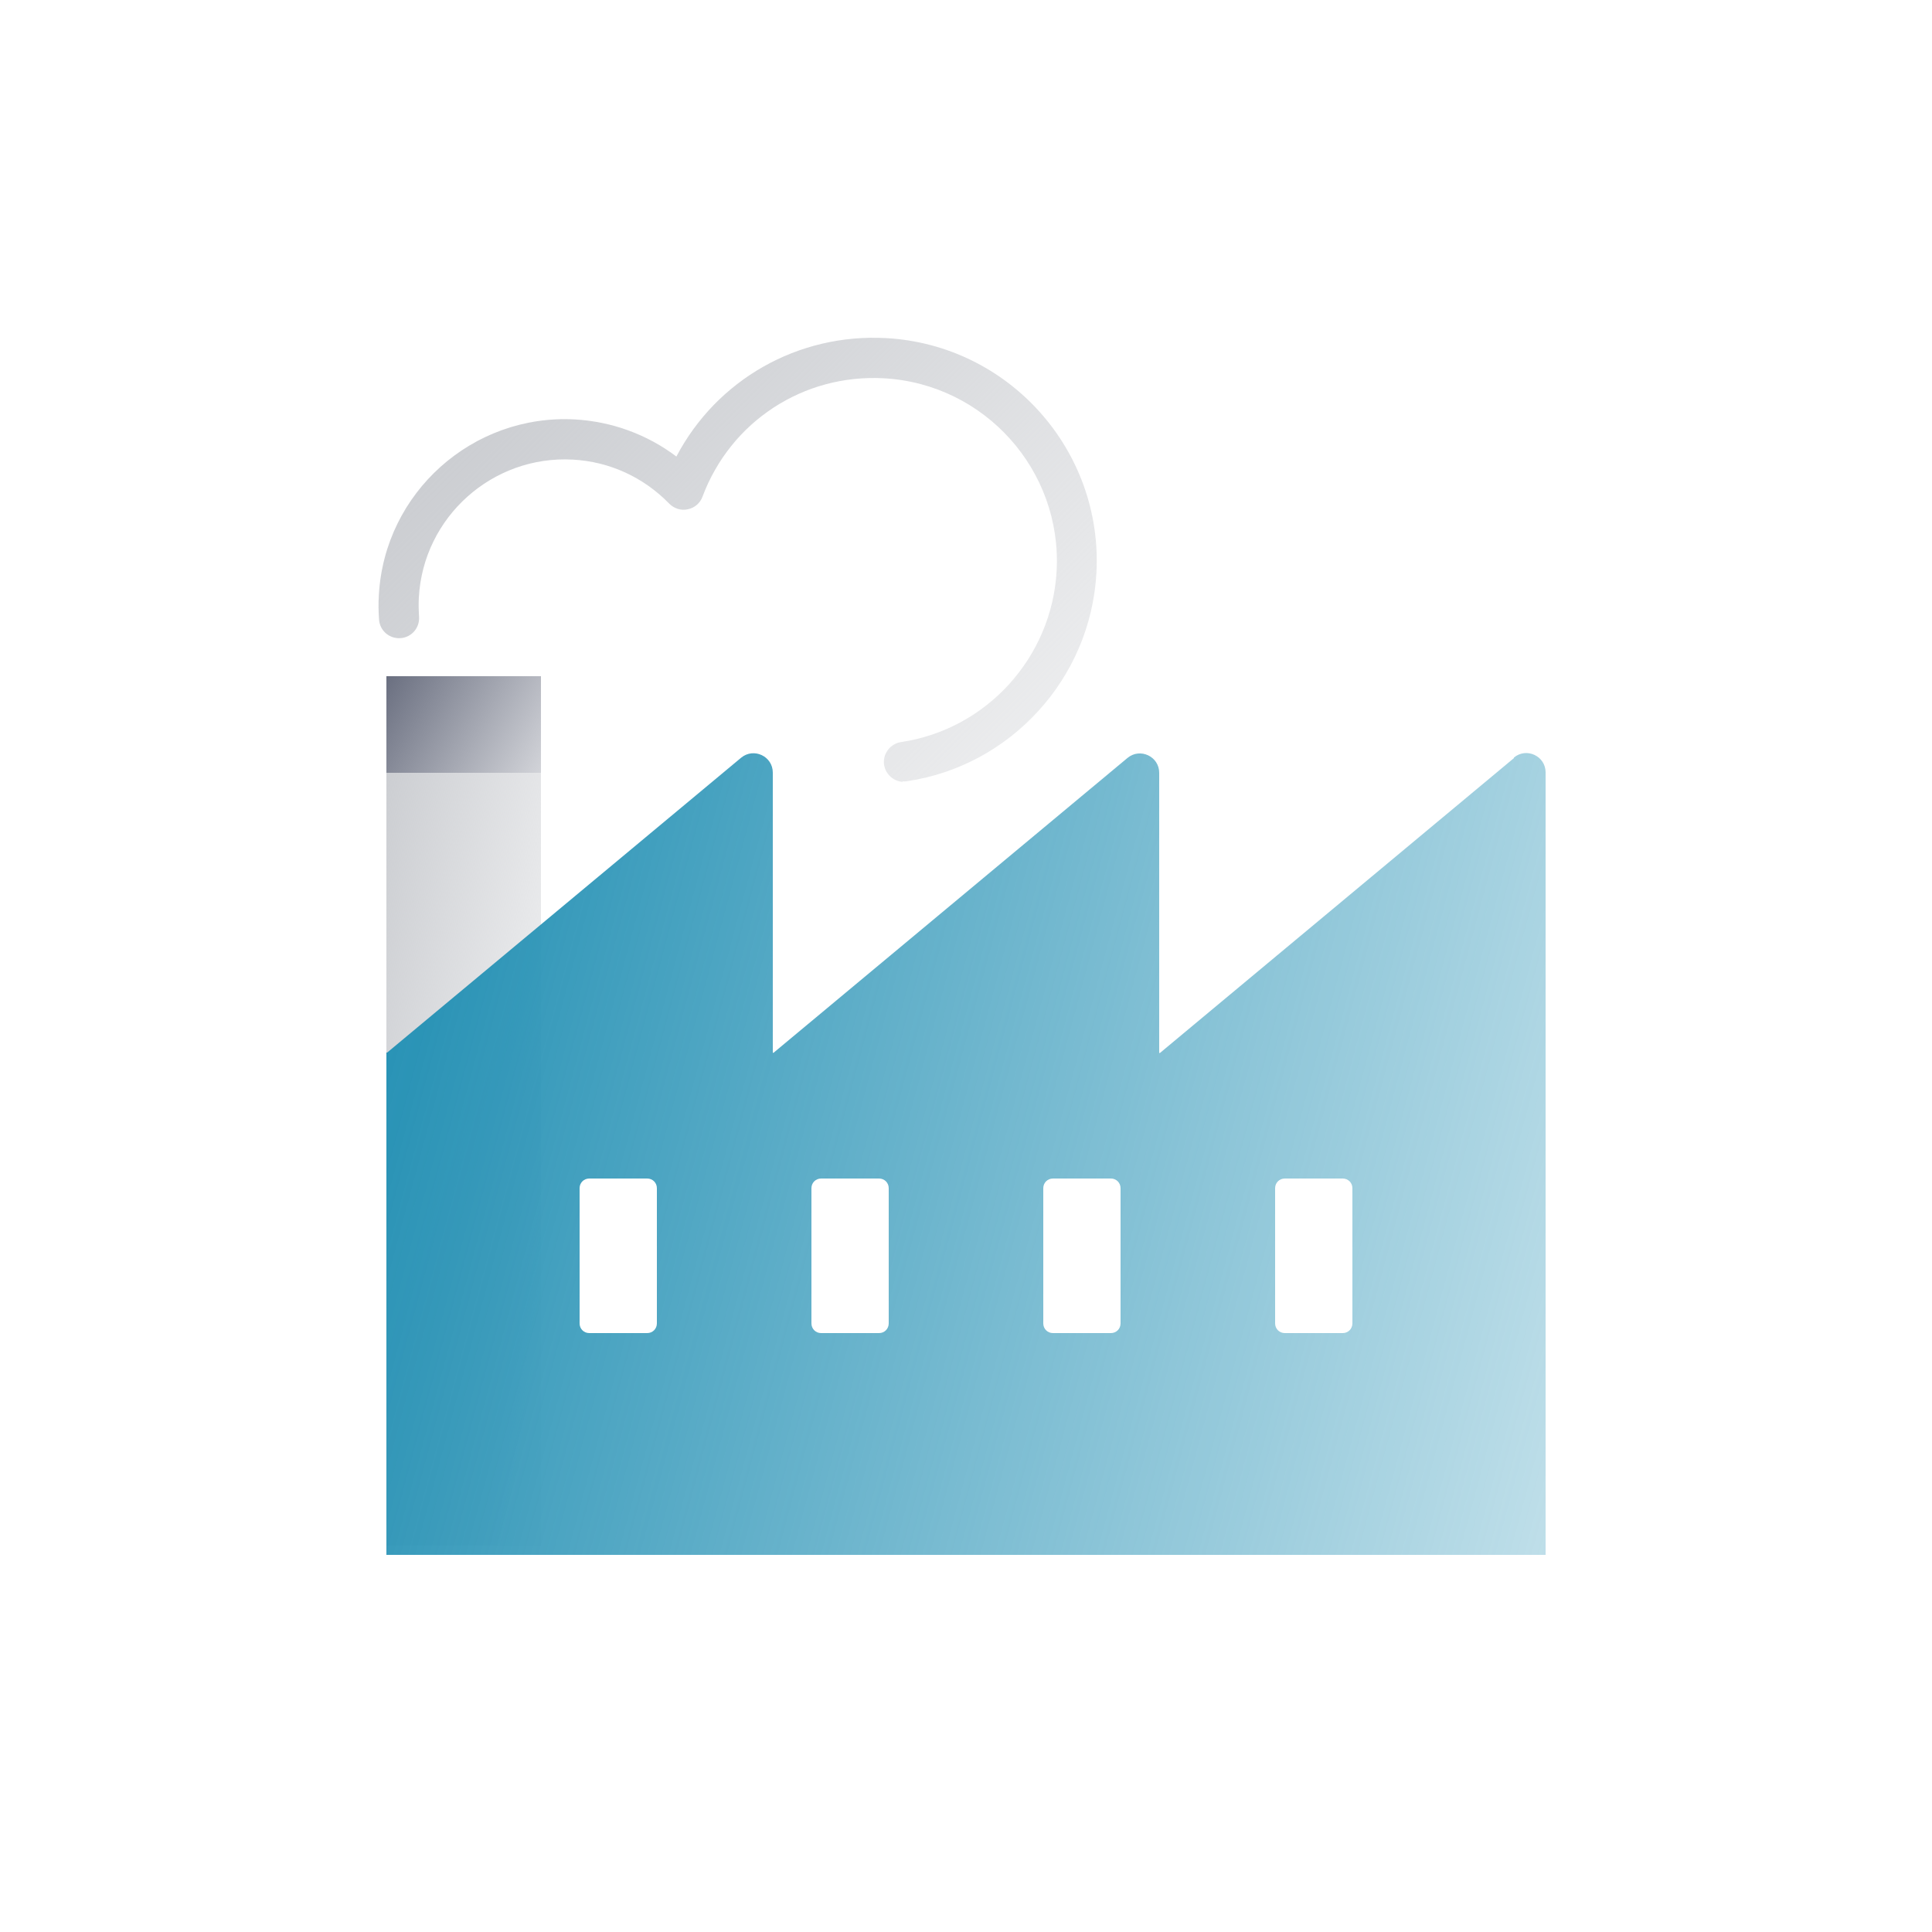
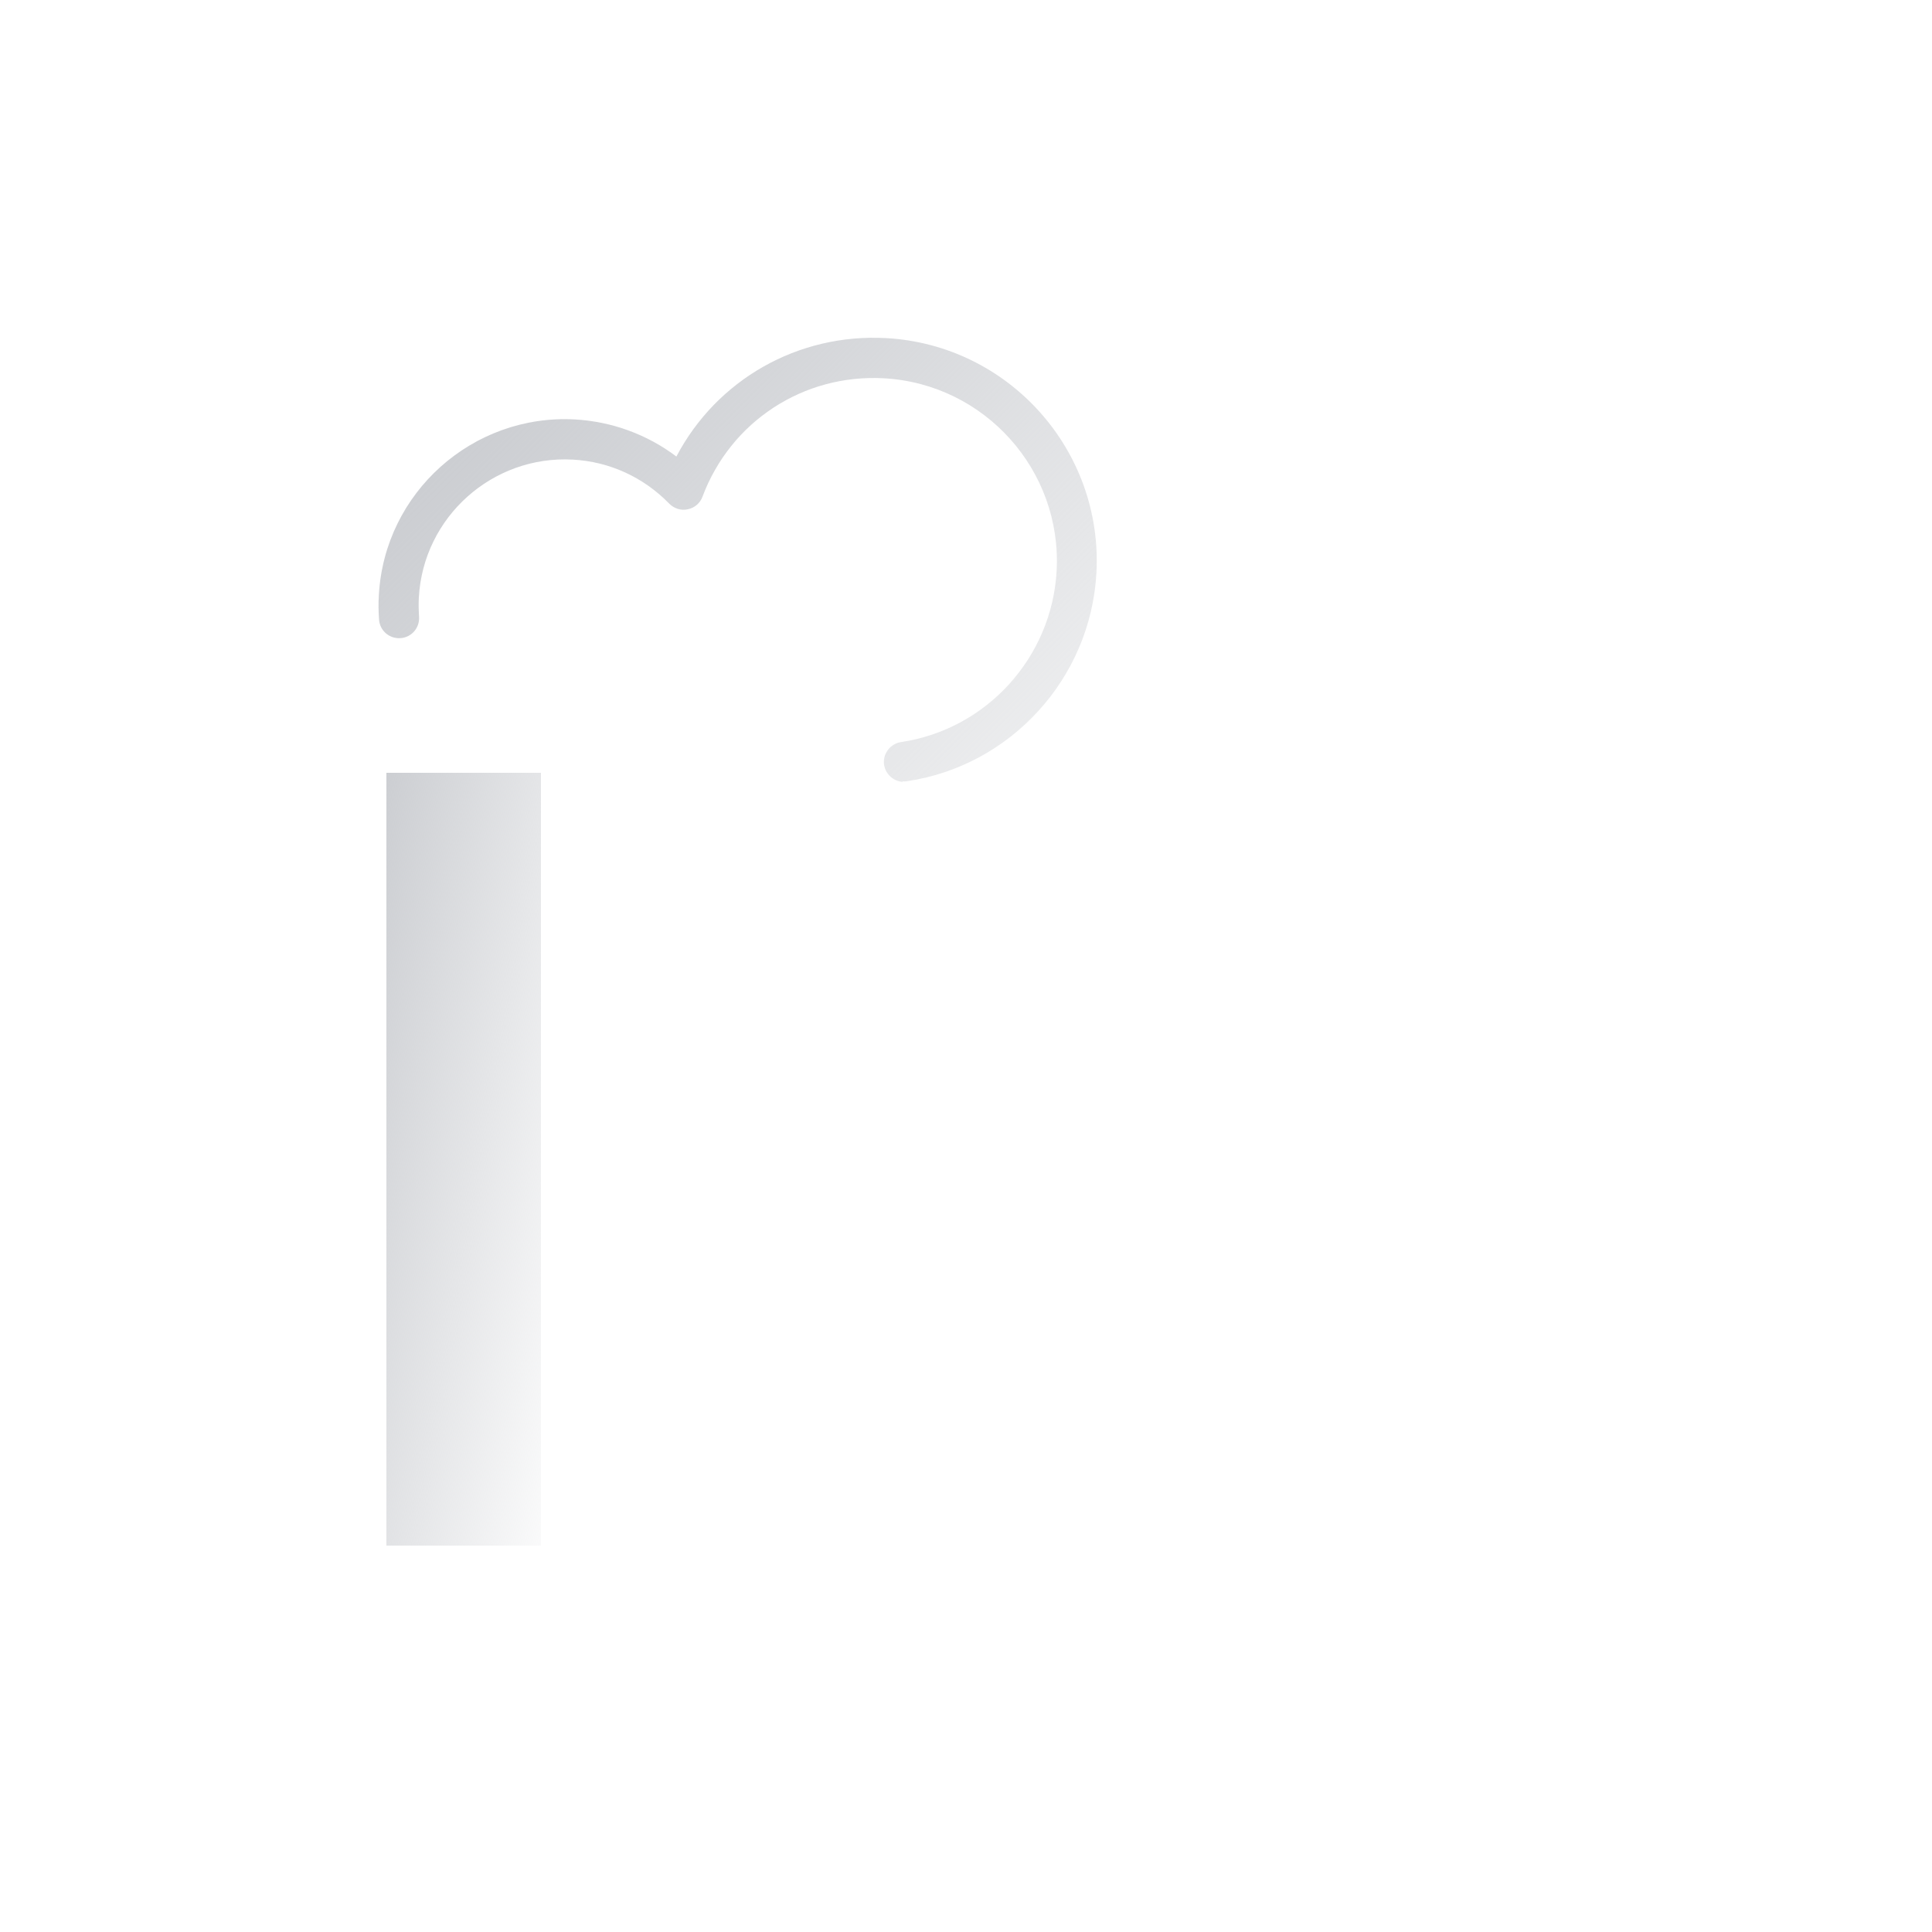
<svg xmlns="http://www.w3.org/2000/svg" id="_総合メーカー" data-name="総合メーカー" viewBox="0 0 100 100">
  <defs>
    <style>
      .cls-1 {
        fill: url(#_名称未設定グラデーション_154);
      }

      .cls-2 {
        fill: url(#_名称未設定グラデーション_156);
      }

      .cls-3 {
        fill: url(#_名称未設定グラデーション_157);
      }

      .cls-4 {
        fill: url(#_名称未設定グラデーション_164);
      }
    </style>
    <linearGradient id="_名称未設定グラデーション_164" data-name="名称未設定グラデーション 164" x1="16.7" y1="58.71" x2="31.3" y2="61.29" gradientUnits="userSpaceOnUse">
      <stop offset="0" stop-color="#ccced2" />
      <stop offset="1" stop-color="#ccced2" stop-opacity=".1" />
    </linearGradient>
    <linearGradient id="_名称未設定グラデーション_156" data-name="名称未設定グラデーション 156" x1="19.92" y1="35.14" x2="28.08" y2="39.86" gradientUnits="userSpaceOnUse">
      <stop offset="0" stop-color="#6a6f80" />
      <stop offset="1" stop-color="#6a6f80" stop-opacity=".3" />
    </linearGradient>
    <linearGradient id="_名称未設定グラデーション_154" data-name="名称未設定グラデーション 154" x1="27.91" y1="19.1" x2="50.89" y2="39.68" gradientTransform="translate(1.6 -2.06) rotate(3.16)" gradientUnits="userSpaceOnUse">
      <stop offset="0" stop-color="#ccced2" />
      <stop offset="1" stop-color="#ccced2" stop-opacity=".4" />
    </linearGradient>
    <linearGradient id="_名称未設定グラデーション_157" data-name="名称未設定グラデーション 157" x1="20.67" y1="52.01" x2="83.15" y2="68.75" gradientUnits="userSpaceOnUse">
      <stop offset="0" stop-color="#2993b6" />
      <stop offset="1" stop-color="#2993b6" stop-opacity=".3" />
    </linearGradient>
  </defs>
  <rect class="cls-4" x="20" y="40" width="8" height="40" />
-   <rect class="cls-2" x="20" y="35" width="8" height="5" />
  <path class="cls-1" d="M46.73,40.47c-.48-.03-.89-.39-.97-.88-.08-.57.31-1.09.87-1.18,4.42-.65,7.81-4.37,8.06-8.85.29-5.21-3.72-9.69-8.94-9.98-4.16-.23-7.93,2.23-9.39,6.13-.12.33-.41.58-.76.65-.35.08-.71-.04-.96-.29-1.33-1.37-3.1-2.18-4.99-2.28-4.16-.23-7.74,2.97-7.97,7.13-.02.33-.01.67.01,1,.04.57-.38,1.07-.96,1.11-.57.04-1.07-.38-1.11-.96-.03-.42-.04-.85-.01-1.27.29-5.3,4.85-9.38,10.15-9.09,1.92.11,3.74.78,5.25,1.92,2.08-3.96,6.27-6.38,10.85-6.13,6.36.35,11.24,5.81,10.89,12.16-.3,5.45-4.43,9.99-9.83,10.78-.07.01-.14.01-.21,0Z" />
-   <path class="cls-3" d="M78.36,39.24l-18.32,15.26h-.04v-14.5c0-.85-.99-1.31-1.64-.77l-18.32,15.26h-.04v-14.5c0-.85-.99-1.31-1.64-.77l-18.32,15.26h-.04v26h60v-40.5c0-.85-.99-1.31-1.64-.77ZM34,68.5c0,.28-.22.5-.5.5h-3c-.28,0-.5-.22-.5-.5v-7c0-.28.22-.5.5-.5h3c.28,0,.5.22.5.5v7ZM46,68.5c0,.28-.22.5-.5.5h-3c-.28,0-.5-.22-.5-.5v-7c0-.28.22-.5.5-.5h3c.28,0,.5.22.5.5v7ZM58,68.5c0,.28-.22.5-.5.5h-3c-.28,0-.5-.22-.5-.5v-7c0-.28.22-.5.5-.5h3c.28,0,.5.22.5.5v7ZM70,68.5c0,.28-.22.5-.5.5h-3c-.28,0-.5-.22-.5-.5v-7c0-.28.22-.5.5-.5h3c.28,0,.5.22.5.5v7Z" />
</svg>